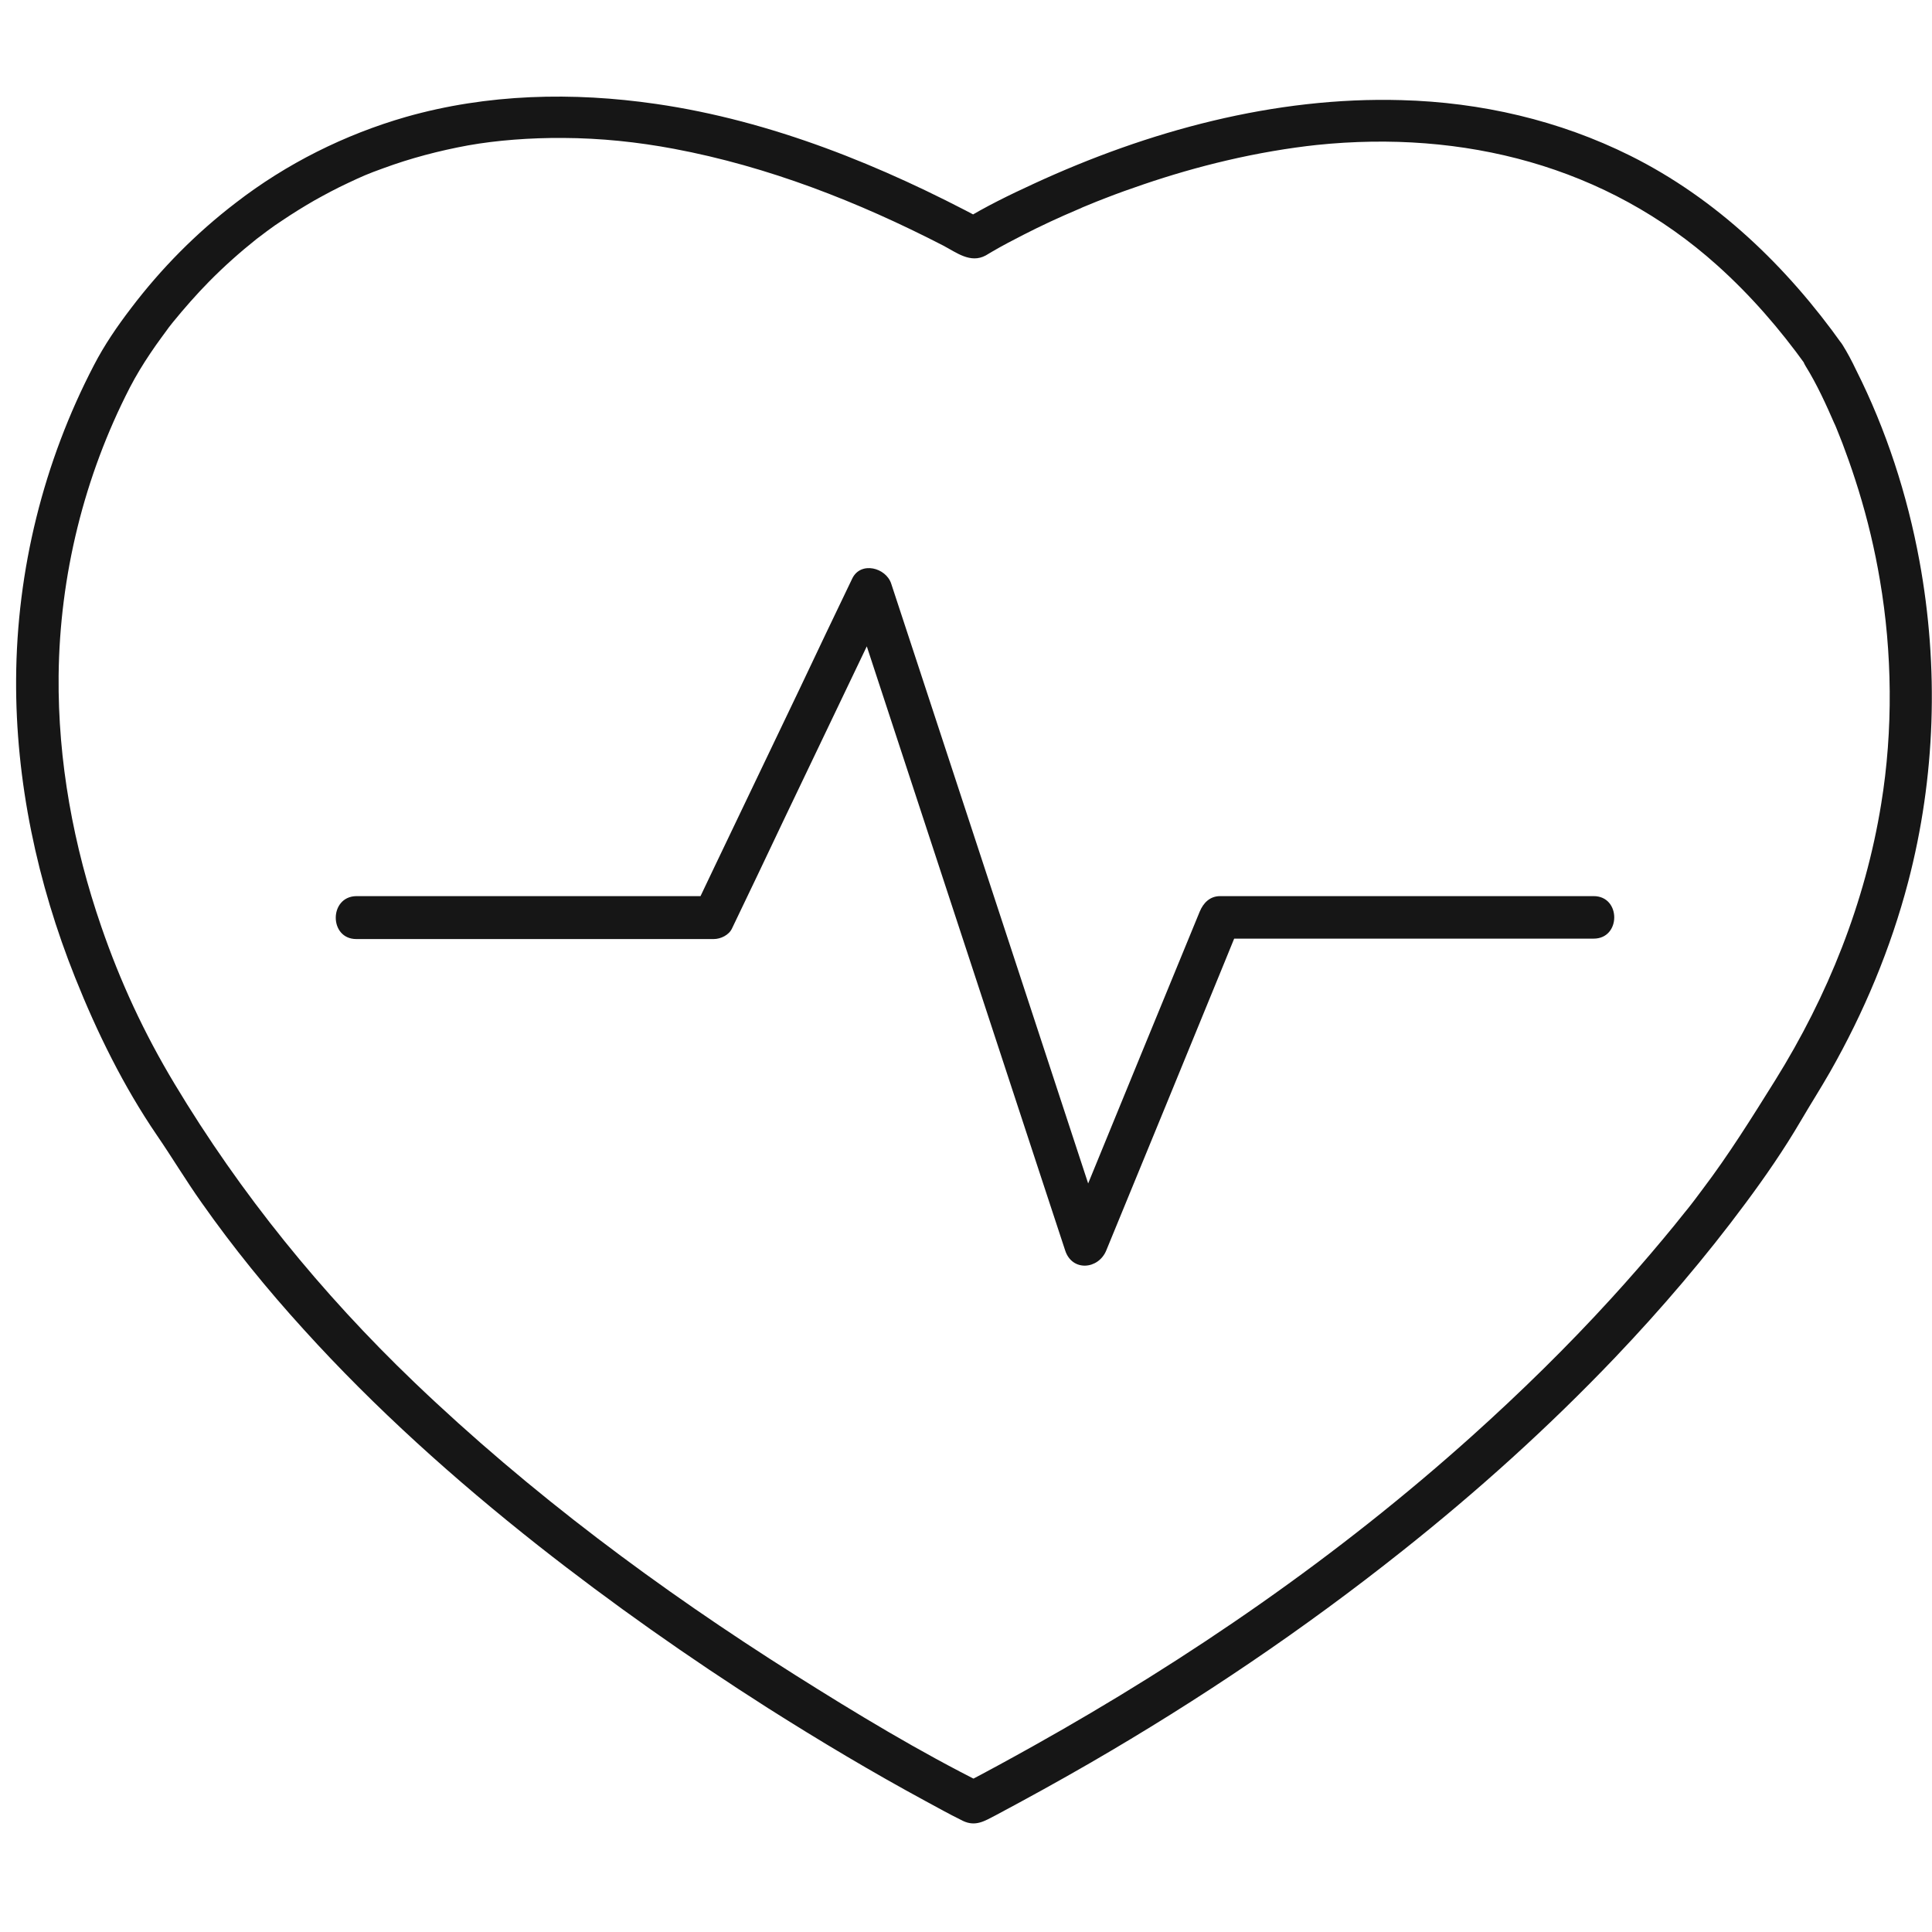
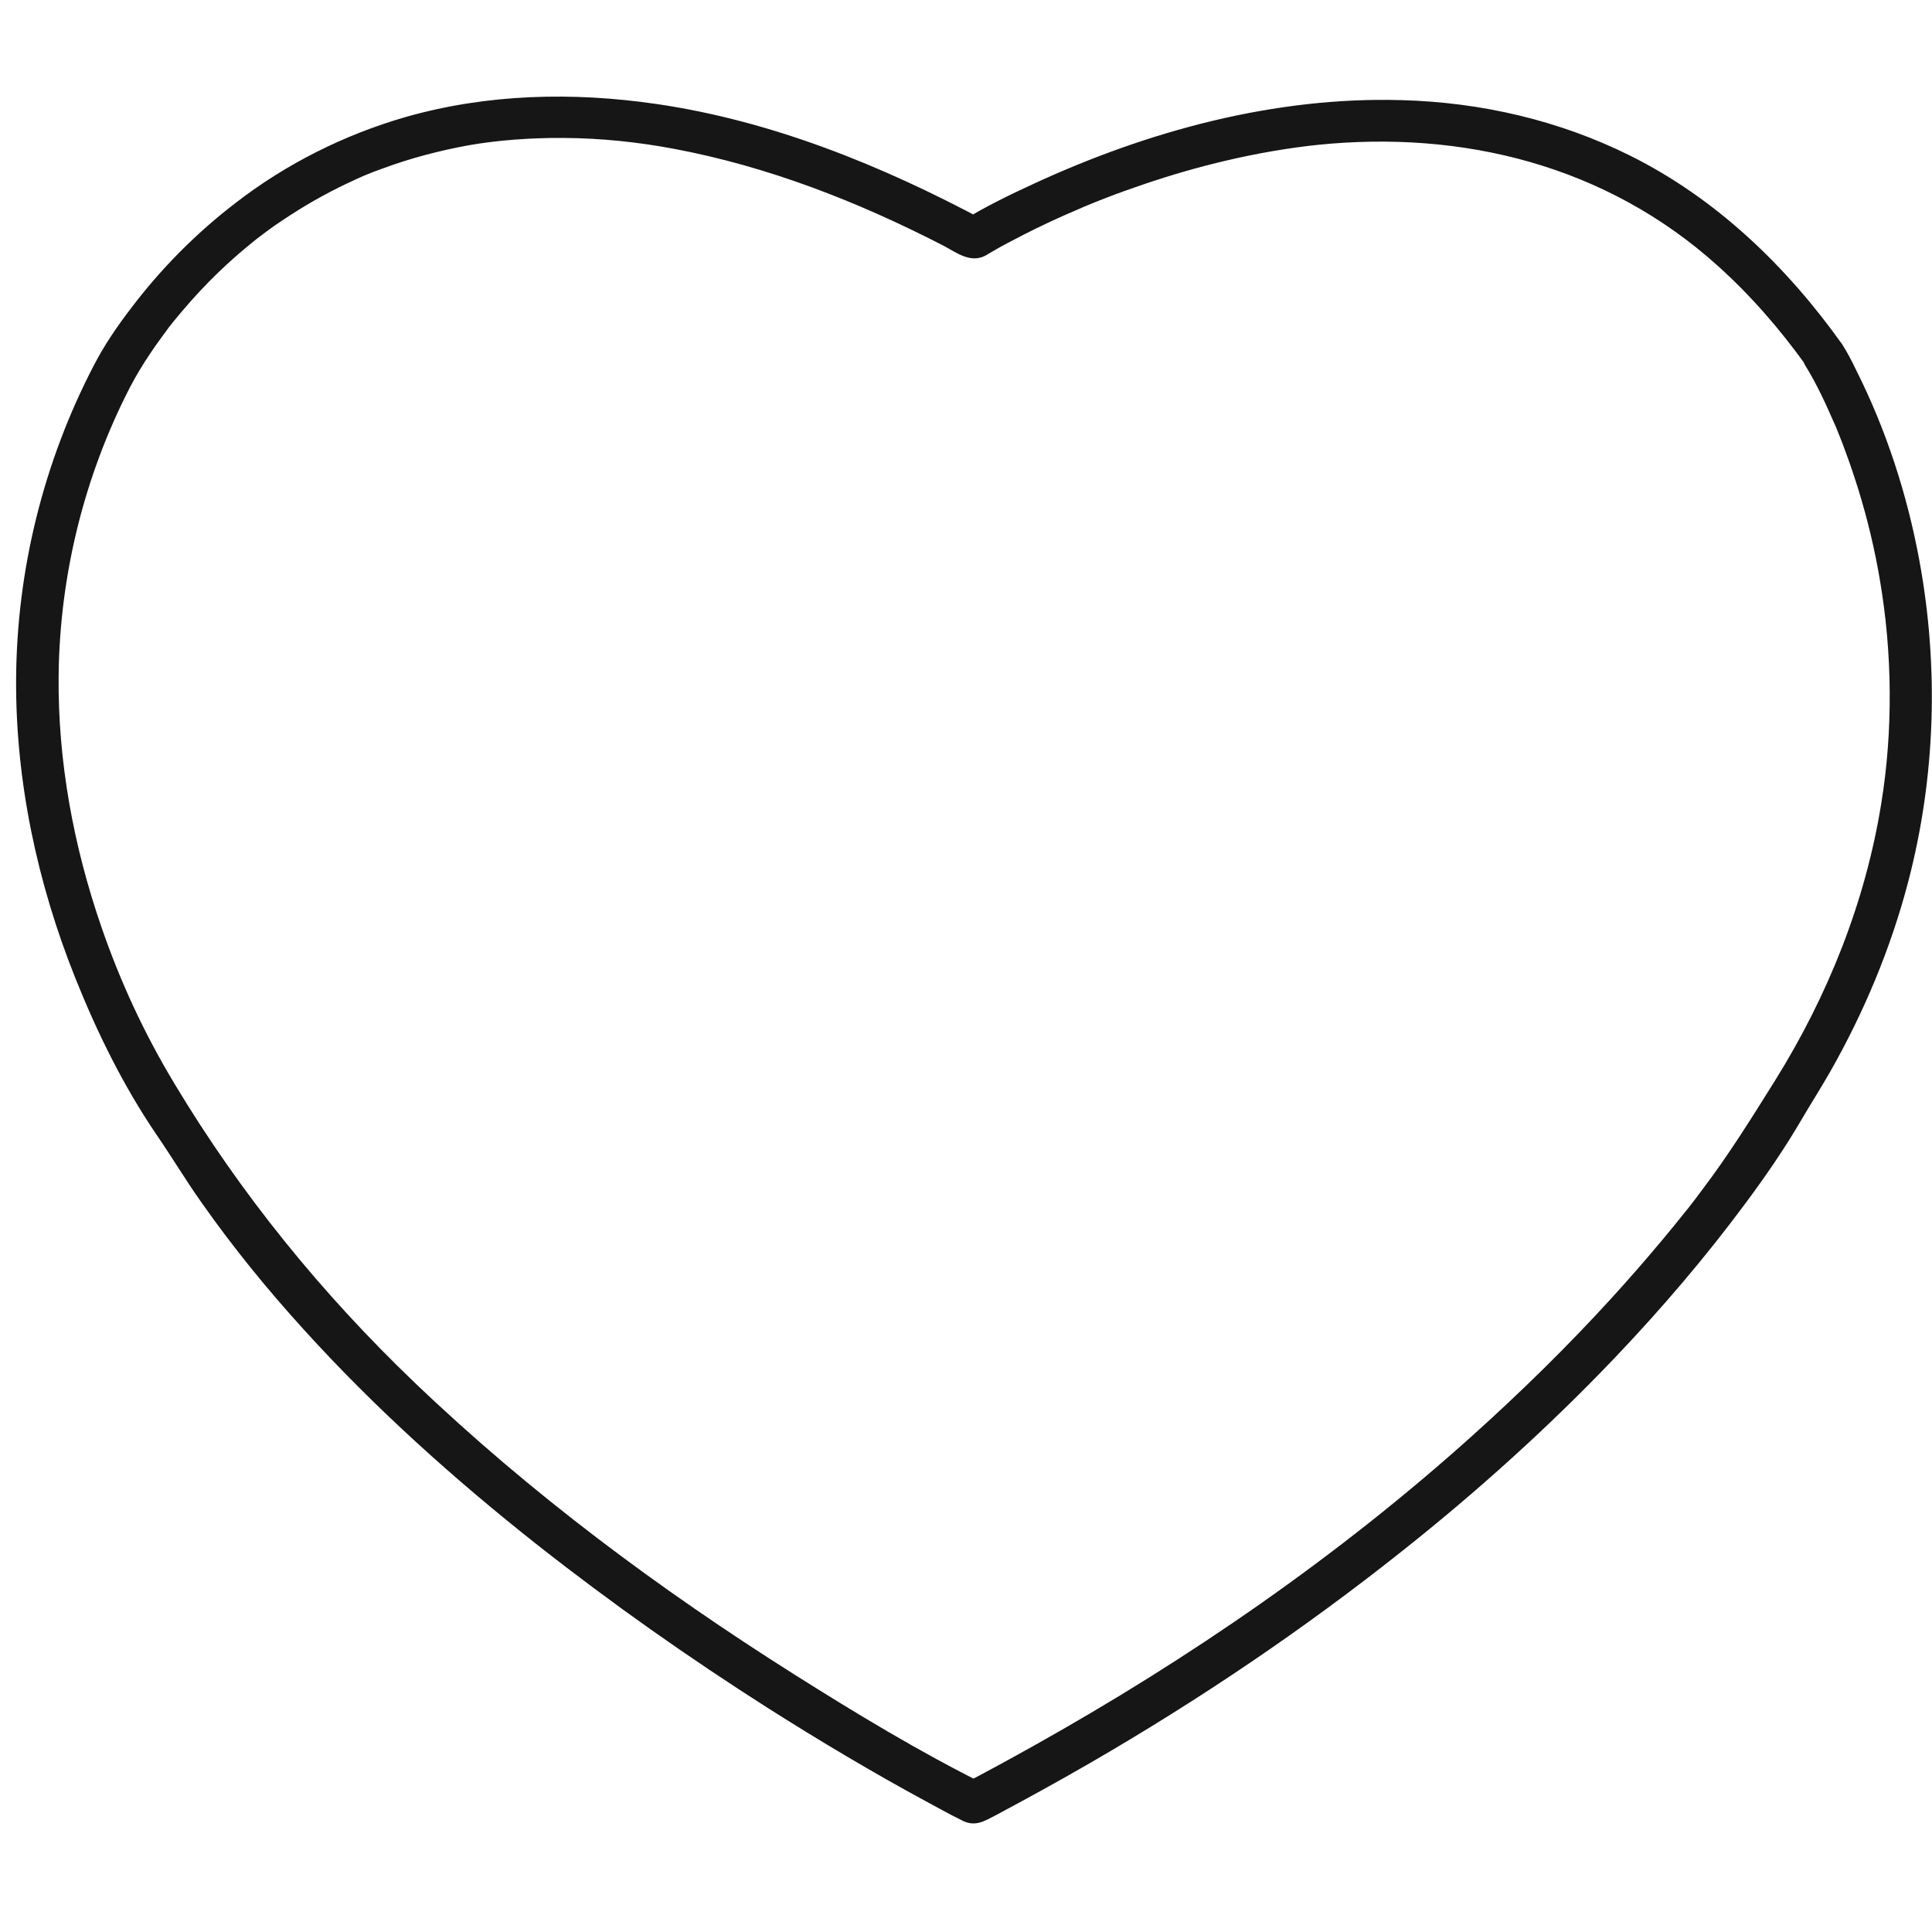
<svg xmlns="http://www.w3.org/2000/svg" width="120" height="120" viewBox="0 0 120 120" fill="none">
  <path d="M114.428 21.397C110.984 16.553 106.615 12.343 101.27 9.677C96.848 7.472 91.978 6.351 87.042 6.219C79.162 5.994 71.309 8.132 64.195 11.419C62.704 12.105 61.212 12.831 59.813 13.689C60.262 13.689 60.697 13.689 61.146 13.689C54.785 10.284 47.935 7.499 40.755 6.456C35.581 5.704 30.275 5.823 25.22 7.261C21.406 8.357 17.789 10.165 14.648 12.593C12.18 14.481 10.015 16.672 8.141 19.14C7.283 20.262 6.478 21.436 5.831 22.69C2.703 28.695 1.04 35.413 1.001 42.171C0.961 48.52 2.321 54.855 4.67 60.728C6.029 64.133 7.679 67.486 9.751 70.521C10.702 71.907 11.56 73.346 12.536 74.719C14.476 77.477 16.601 80.09 18.872 82.585C23.306 87.481 28.256 91.916 33.443 96.008C38.023 99.611 42.787 102.963 47.697 106.091C50.904 108.124 54.177 110.077 57.517 111.885C58.229 112.268 58.929 112.664 59.655 113.02C59.708 113.047 59.76 113.073 59.813 113.1C60.592 113.469 61.146 113.113 61.833 112.756C63.812 111.701 65.779 110.618 67.719 109.496C74.49 105.577 80.984 101.195 87.108 96.324C91.767 92.629 96.201 88.63 100.306 84.327C103.196 81.291 105.915 78.111 108.41 74.745C109.637 73.095 110.812 71.392 111.855 69.611C112.449 68.594 113.082 67.605 113.663 66.588C115.775 62.88 117.438 58.907 118.52 54.776C120.223 48.269 120.434 41.445 119.219 34.833C118.467 30.741 117.16 26.703 115.286 22.981C115.022 22.426 114.745 21.898 114.428 21.397C113.531 19.958 111.248 21.278 112.145 22.73C112.858 23.878 113.425 25.132 113.966 26.373C114.085 26.663 113.887 26.175 113.966 26.359C113.993 26.439 114.032 26.505 114.059 26.584C114.125 26.742 114.191 26.901 114.244 27.046C114.376 27.376 114.508 27.706 114.626 28.049C114.917 28.828 115.181 29.619 115.431 30.424C115.999 32.259 116.448 34.147 116.765 36.034C117.53 40.508 117.596 45.339 116.844 49.932C115.854 56.056 113.531 61.85 110.258 67.103C108.806 69.426 107.38 71.722 105.717 73.913C105.533 74.164 105.348 74.402 105.163 74.653C105.387 74.362 105.057 74.784 105.018 74.837C104.899 74.996 104.767 75.154 104.648 75.299C104.213 75.854 103.764 76.395 103.315 76.936C102.259 78.203 101.177 79.444 100.068 80.658C97.336 83.654 94.433 86.492 91.424 89.197C83.122 96.654 73.896 103.016 64.169 108.454C62.73 109.259 61.278 110.051 59.813 110.816C60.262 110.816 60.697 110.816 61.146 110.816C57.094 108.797 53.188 106.434 49.36 104.019C40.953 98.713 32.915 92.734 25.722 85.845C19.967 80.328 14.952 74.164 10.847 67.327C8.933 64.147 7.468 60.966 6.293 57.56C4.564 52.545 3.588 47.279 3.641 41.96C3.707 35.757 5.224 29.593 8.062 24.076C8.445 23.337 8.88 22.624 9.342 21.938C9.567 21.608 9.791 21.278 10.029 20.961C10.161 20.776 10.293 20.605 10.425 20.42C10.609 20.169 10.227 20.658 10.491 20.328C10.57 20.222 10.662 20.116 10.741 20.011C11.454 19.14 12.193 18.295 12.985 17.49C13.909 16.553 14.899 15.669 15.928 14.85C16.008 14.797 16.073 14.732 16.153 14.679C15.876 14.89 16.14 14.692 16.192 14.652C16.324 14.56 16.443 14.454 16.575 14.362C16.892 14.124 17.209 13.9 17.538 13.689C18.185 13.253 18.845 12.844 19.532 12.448C20.218 12.066 20.904 11.696 21.617 11.366C22.514 10.944 22.805 10.812 23.795 10.455C25.51 9.822 27.279 9.36 29.074 9.03C30.856 8.713 32.928 8.555 34.974 8.568C37.336 8.581 39.593 8.819 41.85 9.241C47.697 10.336 53.293 12.527 58.572 15.246C59.404 15.682 60.275 16.381 61.225 15.867C61.371 15.787 61.503 15.695 61.648 15.616C62.281 15.246 62.941 14.903 63.588 14.573C64.67 14.019 65.779 13.504 66.901 13.029C66.993 12.989 67.442 12.805 67.099 12.937C67.244 12.871 67.402 12.818 67.547 12.752C67.917 12.593 68.3 12.448 68.669 12.303C69.448 11.999 70.227 11.722 71.005 11.458C72.708 10.878 74.437 10.376 76.192 9.967C78.106 9.518 80.06 9.188 81.789 9.003C90.856 8.066 99.752 10.271 106.668 16.487C108.727 18.335 110.548 20.433 112.158 22.677C112.567 23.258 113.307 23.535 113.966 23.152C114.534 22.862 114.851 21.977 114.428 21.397Z" fill="#161616" />
-   <path d="M22.132 58.326C28.599 58.326 35.079 58.326 41.547 58.326C42.47 58.326 43.394 58.326 44.331 58.326C44.767 58.326 45.282 58.075 45.467 57.666C46.562 55.383 47.657 53.099 48.74 50.803C50.495 47.134 52.251 43.465 54.006 39.795C54.402 38.951 54.811 38.119 55.207 37.275C54.402 37.169 53.597 37.063 52.792 36.958C54.309 41.564 55.814 46.184 57.332 50.79C59.721 58.075 62.123 65.374 64.512 72.66C65.066 74.336 65.607 75.999 66.162 77.675C66.597 78.995 68.221 78.85 68.709 77.675C71.151 71.736 73.592 65.796 76.021 59.857C76.364 59.012 76.707 58.181 77.05 57.336C76.628 57.653 76.206 57.983 75.783 58.3C78.397 58.3 81.01 58.3 83.623 58.3C87.794 58.3 91.951 58.3 96.122 58.3C97.072 58.3 98.036 58.3 98.986 58.3C100.689 58.3 100.689 55.66 98.986 55.66C96.373 55.66 93.76 55.66 91.146 55.66C86.976 55.66 82.818 55.66 78.647 55.66C77.697 55.66 76.734 55.66 75.783 55.66C75.15 55.66 74.741 56.082 74.516 56.623C72.075 62.563 69.633 68.502 67.204 74.441C66.861 75.286 66.518 76.118 66.175 76.962C67.019 76.962 67.877 76.962 68.722 76.962C67.204 72.356 65.7 67.737 64.182 63.13C61.793 55.845 59.391 48.546 57.002 41.261C56.448 39.584 55.906 37.921 55.352 36.245C55.022 35.255 53.465 34.846 52.937 35.928C51.841 38.212 50.746 40.495 49.664 42.791C47.908 46.461 46.153 50.13 44.397 53.799C44.001 54.644 43.592 55.475 43.196 56.32C43.579 56.096 43.962 55.884 44.331 55.66C37.864 55.66 31.384 55.66 24.916 55.66C23.993 55.66 23.069 55.66 22.132 55.66C20.429 55.686 20.429 58.326 22.132 58.326Z" fill="#161616" />
</svg>